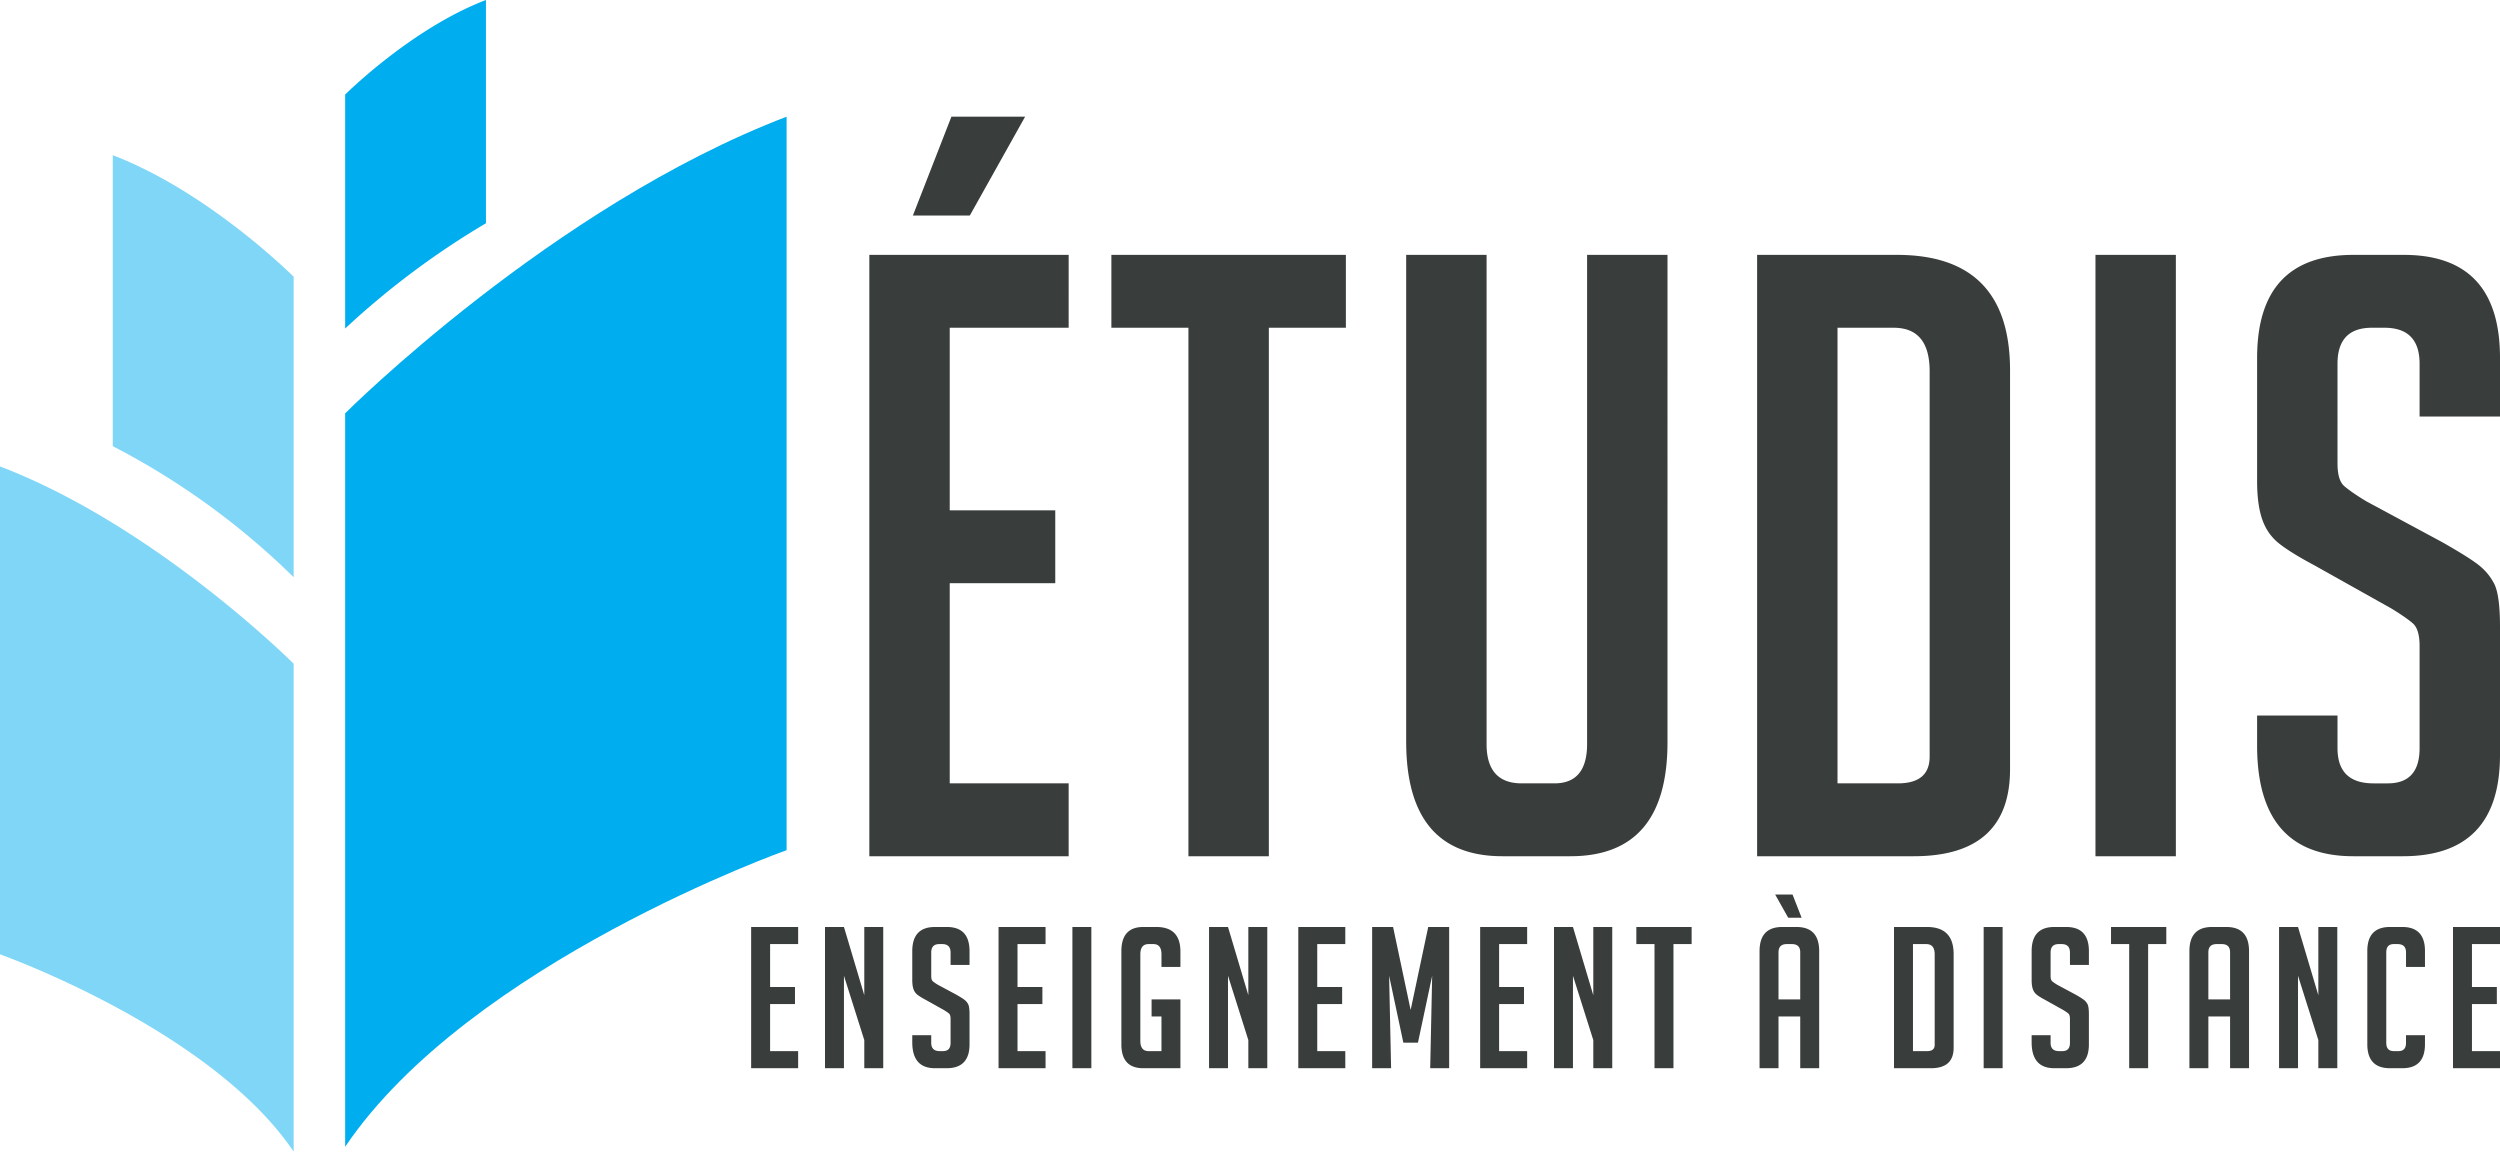
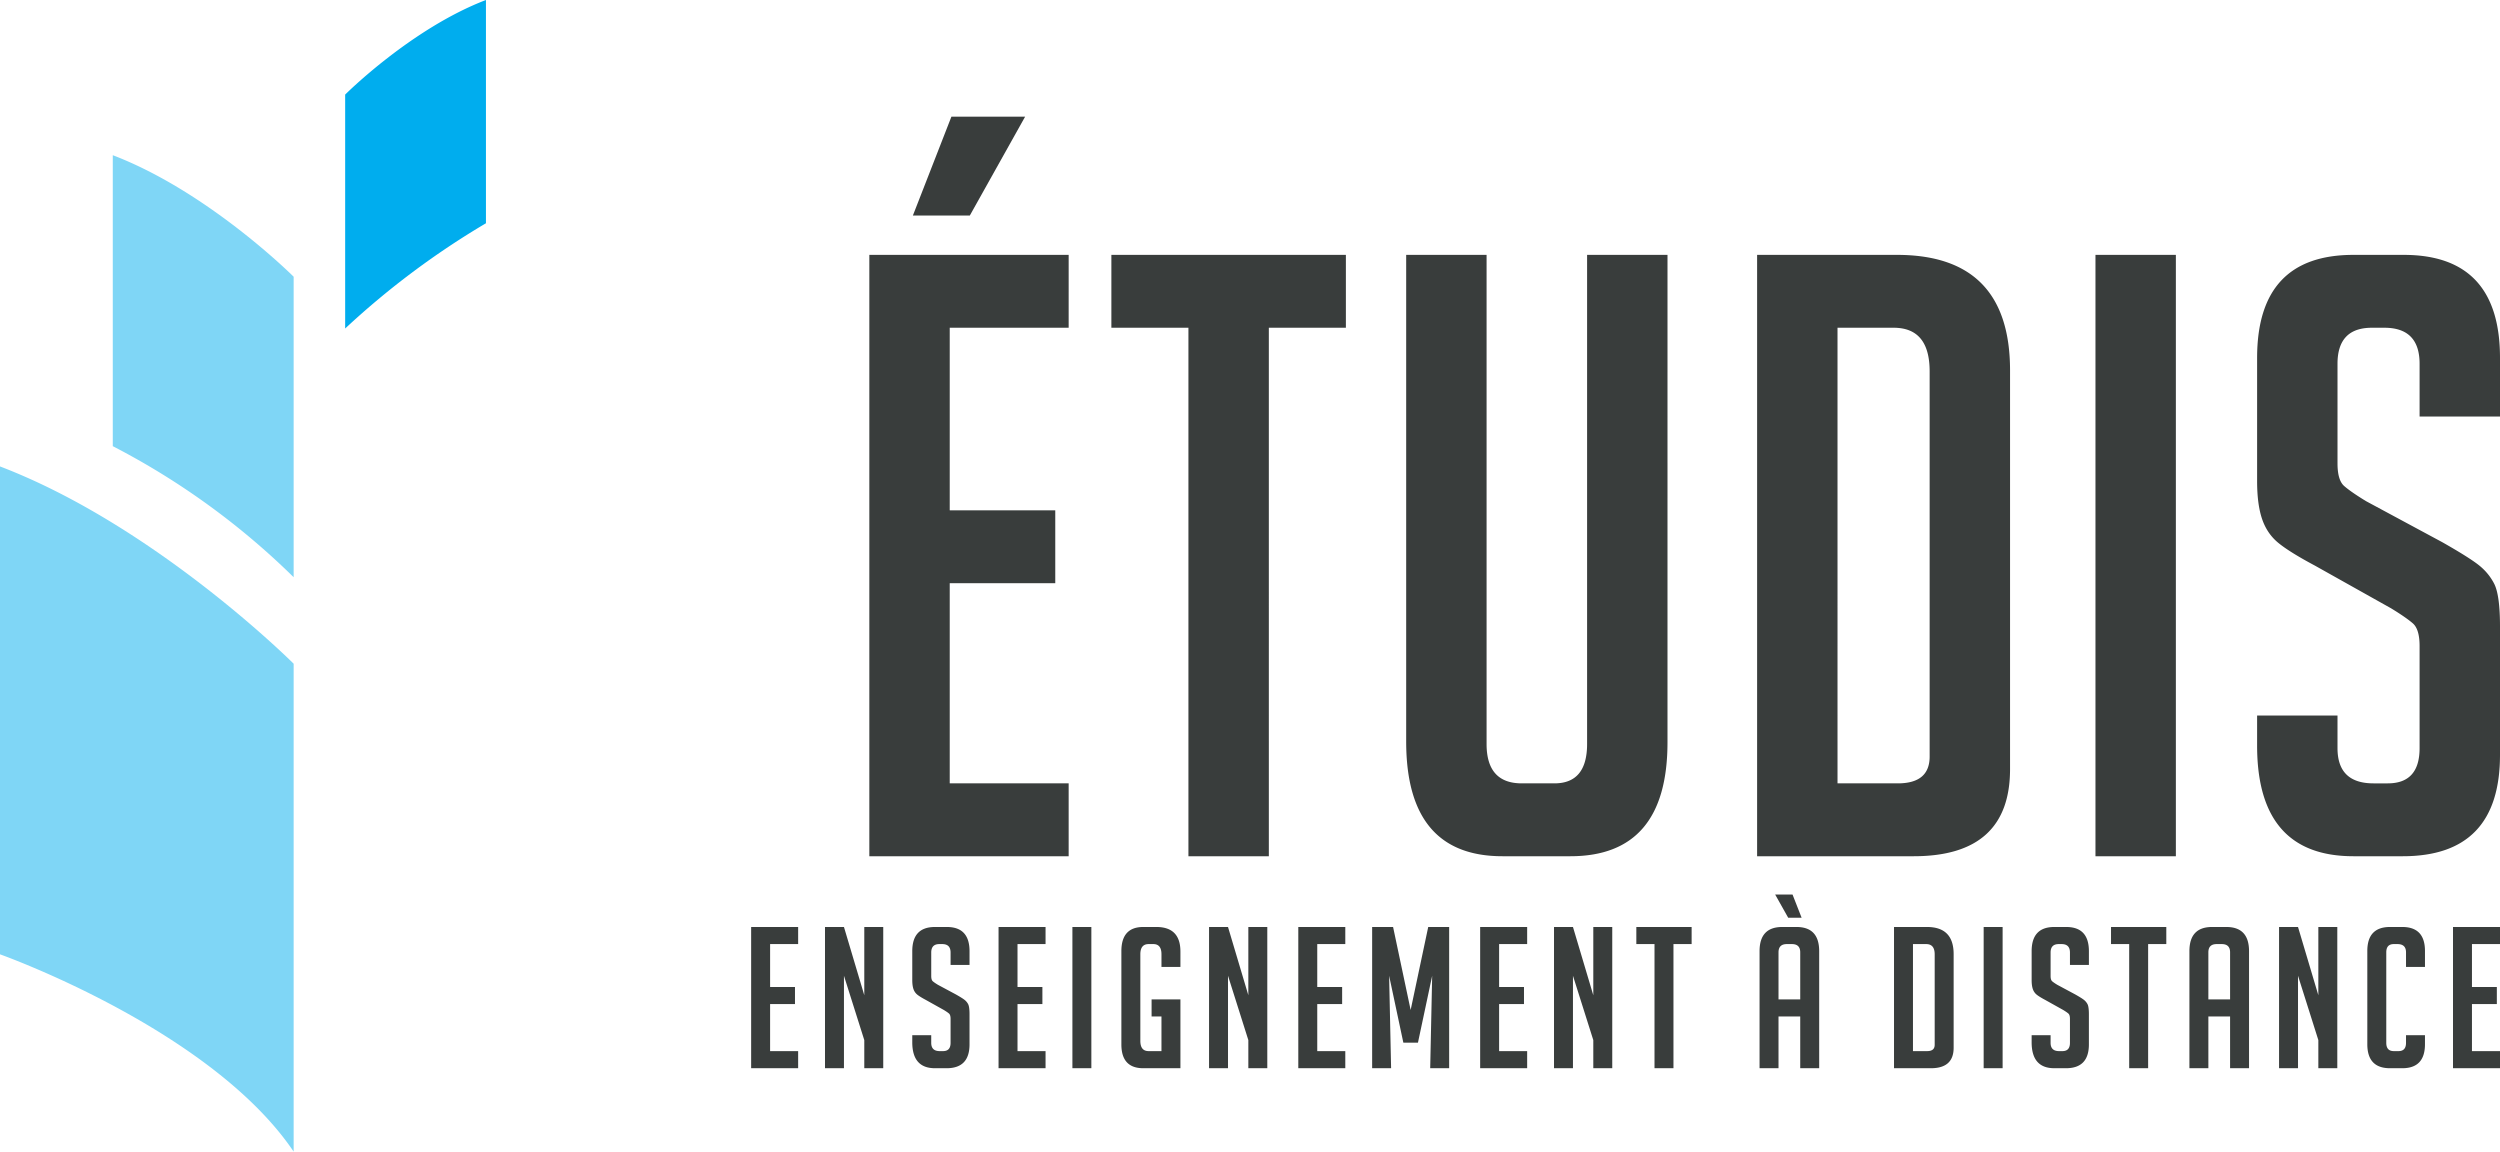
<svg xmlns="http://www.w3.org/2000/svg" viewBox="0 0 600 276.389">
-   <path d="M82.838 275.224V99.19s49.665-49.664 105.95-71.186v176.033s-76.151 27.04-105.95 71.186z" fill="#00adee" />
  <path d="M70.477 276.389V159.294S37.441 126.258 0 111.942v117.095s50.655 17.986 70.477 47.352zM70.477 138.535V66.414S50.13 46.066 27.068 37.248v69.833a179.075 179.075 0 0 1 43.41 31.454z" fill="#7fd6f6" />
  <path d="M82.838 78.84V22.702S98.677 6.863 116.627 0v53.581a195.51 195.51 0 0 0-33.789 25.26z" fill="#00adee" />
  <path d="M208.639 205.496h47.84v-17.489h-28.544v-48.04h25.329v-17.489h-25.329v-43.82h28.544V61.17h-47.84v144.326zm37.389-177.493h-17.69l-9.246 23.72h13.667l13.269-23.72zm20.701 50.655h18.493v126.838h19.299V78.658h18.491V61.17H266.73v17.488zM360.6 205.496h16.282c15.544 0 23.317-9.111 23.317-27.338V61.17h-19.297v117.39c0 6.301-2.614 9.447-7.839 9.447h-7.84c-5.628 0-8.443-3.146-8.443-9.448V61.17h-19.297v116.788c0 18.362 7.705 27.538 23.117 27.538zM455.275 61.17h-33.57v144.326h37.59c15.409 0 23.117-6.968 23.117-20.903V88.909c0-18.493-9.047-27.739-27.137-27.739zm7.839 120.406c0 4.29-2.546 6.431-7.637 6.431h-14.474V78.658h13.468c5.76 0 8.643 3.487 8.643 10.453v92.465zm39.798 23.92h19.296V61.17h-19.296v144.326zM600 99.966V85.894c0-16.482-7.708-24.724-23.117-24.724h-12.062c-15.412 0-23.115 8.242-23.115 24.724v29.55c0 3.752.4 6.803 1.206 9.146.803 2.345 2.11 4.255 3.919 5.727 1.809 1.476 4.724 3.286 8.744 5.428l18.291 10.253c2.414 1.476 4.154 2.682 5.227 3.618 1.072.94 1.609 2.748 1.609 5.427v24.522c0 5.63-2.548 8.442-7.64 8.442h-3.417c-5.763 0-8.643-2.813-8.643-8.442v-7.838h-19.296v7.236c0 17.69 7.703 26.533 23.115 26.533h11.86c15.544 0 23.319-8.106 23.319-24.321v-30.756c0-5.09-.472-8.542-1.41-10.351-.937-1.81-2.244-3.348-3.919-4.624-1.676-1.272-4.521-3.047-8.542-5.327l-18.293-9.849c-2.412-1.474-4.155-2.68-5.225-3.618-1.075-.936-1.609-2.745-1.609-5.429V87.302c0-5.76 2.745-8.644 8.242-8.644h3.015c5.628 0 8.443 2.884 8.443 8.644v12.664H600zM180.275 256.373h11.28v-4.106h-6.73v-11.284h5.972v-4.11h-5.971v-10.292h6.729v-4.106h-11.28v33.898zm27.155-17.515l-4.881-16.383h-4.55v33.898h4.55v-22.19l4.88 15.44v6.75h4.55v-33.898h-4.55v16.383zm19.808-16.383h-2.843c-3.633 0-5.45 1.933-5.45 5.807v6.939c0 .882.095 1.597.283 2.15.19.55.499.999.925 1.345.427.346 1.114.77 2.061 1.274l4.313 2.409c.568.346.979.63 1.232.85.253.22.38.644.38 1.274v5.759c0 1.322-.6 1.985-1.802 1.985h-.804c-1.36 0-2.038-.663-2.038-1.985v-1.84h-4.55v1.7c0 4.156 1.817 6.231 5.45 6.231h2.796c3.664 0 5.496-1.904 5.496-5.713v-7.223c0-1.197-.11-2.008-.33-2.432a3.238 3.238 0 0 0-.924-1.086c-.396-.298-1.068-.715-2.016-1.252l-4.311-2.311c-.57-.346-.98-.63-1.233-.85-.254-.22-.378-.647-.378-1.275v-5.62c0-1.354.647-2.03 1.942-2.03h.71c1.328 0 1.992.676 1.992 2.03v2.975h4.548v-3.304c0-3.874-1.816-5.807-5.449-5.807zm12.415 33.898h11.28v-4.106h-6.73v-11.284h5.972v-4.11h-5.972v-10.292h6.73v-4.106h-11.28v33.898zm17.723 0h4.55v-33.898h-4.55v33.898zm20.141-33.898h-3.126c-3.507 0-5.261 1.933-5.261 5.807v22.378c0 3.809 1.754 5.713 5.26 5.713h8.91v-16.525h-6.92v4.11h2.37v8.309h-3.08c-1.327 0-1.99-.818-1.99-2.457v-20.775c0-1.636.663-2.454 1.99-2.454h1.137c1.295 0 1.944.818 1.944 2.454v3.024h4.548v-3.683c0-3.935-1.926-5.901-5.782-5.901zm22.084 16.383l-4.881-16.383h-4.55v33.898h4.55v-22.19l4.88 15.44v6.75h4.55v-33.898h-4.55v16.383zm11.99 17.515h11.28v-4.106h-6.73v-11.284h5.972v-4.11h-5.972v-10.292h6.73v-4.106h-11.28v33.898zm26.964-13.974l-4.217-19.924h-5.024v33.898h4.55l-.474-22.19 3.413 16.053h3.506l3.411-16.053-.473 22.19h4.55v-33.898h-5.024l-4.218 19.924zm16.682 13.974h11.28v-4.106h-6.73v-11.284h5.971v-4.11h-5.971v-10.292h6.73v-4.106h-11.28v33.898zm27.154-17.515l-4.881-16.383h-4.55v33.898h4.55v-22.19l4.881 15.44v6.75h4.55v-33.898h-4.55v16.383zm10.33-12.277h4.36v29.792h4.549v-29.792h4.36v-4.106H392.72v4.106zm38.432-4.106h-3.41c-3.634 0-5.451 1.933-5.451 5.807v28.091h4.55v-12.416h5.212v12.416h4.55v-28.091c0-3.874-1.818-5.807-5.45-5.807zm.9 17.373h-5.211v-11.285c0-1.322.663-1.982 1.989-1.982h1.233c1.326 0 1.99.66 1.99 1.982v11.285zm.333-19.595l-2.18-5.57h-4.17l3.128 5.57h3.222zm30.09 2.222h-7.914v33.898h8.862c3.633 0 5.45-1.636 5.45-4.911V228.99c0-4.346-2.132-6.515-6.398-6.515zm1.848 28.279c0 1.009-.6 1.513-1.8 1.513h-3.412v-25.686h3.176c1.357 0 2.036.818 2.036 2.454v21.719zm11.754 5.62h4.55v-33.9h-4.55v33.9zm19.808-33.9h-2.843c-3.633 0-5.45 1.934-5.45 5.808v6.939c0 .882.095 1.597.283 2.15.19.55.498.999.925 1.345.427.346 1.113.77 2.061 1.274l4.313 2.409c.568.346.979.63 1.232.85.253.22.38.644.38 1.274v5.759c0 1.322-.6 1.985-1.802 1.985h-.805c-1.36 0-2.038-.663-2.038-1.985v-1.84h-4.55v1.7c0 4.156 1.818 6.231 5.45 6.231h2.797c3.664 0 5.496-1.904 5.496-5.713v-7.223c0-1.197-.11-2.008-.331-2.432a3.238 3.238 0 0 0-.923-1.086c-.396-.298-1.068-.715-2.016-1.252l-4.311-2.311c-.57-.346-.98-.63-1.234-.85-.253-.22-.378-.647-.378-1.275v-5.62c0-1.354.648-2.03 1.943-2.03h.71c1.328 0 1.992.676 1.992 2.03v2.975h4.548v-3.304c0-3.874-1.816-5.807-5.45-5.807zm10.757 4.107h4.36v29.792h4.548v-29.792h4.36v-4.106h-13.268v4.106zm27.675-4.106h-3.411c-3.633 0-5.45 1.933-5.45 5.807v28.091h4.55v-12.416h5.212v12.416h4.55v-28.091c0-3.874-1.818-5.807-5.451-5.807zm.9 17.373h-5.212v-11.285c0-1.322.664-1.982 1.99-1.982h1.233c1.326 0 1.99.66 1.99 1.982v11.285zm21.183-.99l-4.88-16.383h-4.55v33.898h4.55v-22.19l4.88 15.44v6.75h4.55v-33.898h-4.55v16.383zm20.141-16.383h-2.937c-3.633 0-5.45 1.917-5.45 5.758v22.382c0 3.838 1.817 5.758 5.45 5.758h2.937c3.633 0 5.45-1.92 5.45-5.758v-2.173h-4.55v1.84c0 1.322-.6 1.985-1.8 1.985h-1.136c-1.203 0-1.801-.663-1.801-1.985v-21.719c0-1.322.598-1.982 1.8-1.982h.9c1.358 0 2.038.66 2.038 1.982v3.496h4.55v-3.826c0-3.84-1.818-5.758-5.45-5.758zm12.179 33.898H600v-4.106h-6.73v-11.284h5.972v-4.11h-5.971v-10.292H600v-4.106h-11.28v33.898z" fill="#393d3c" />
</svg>